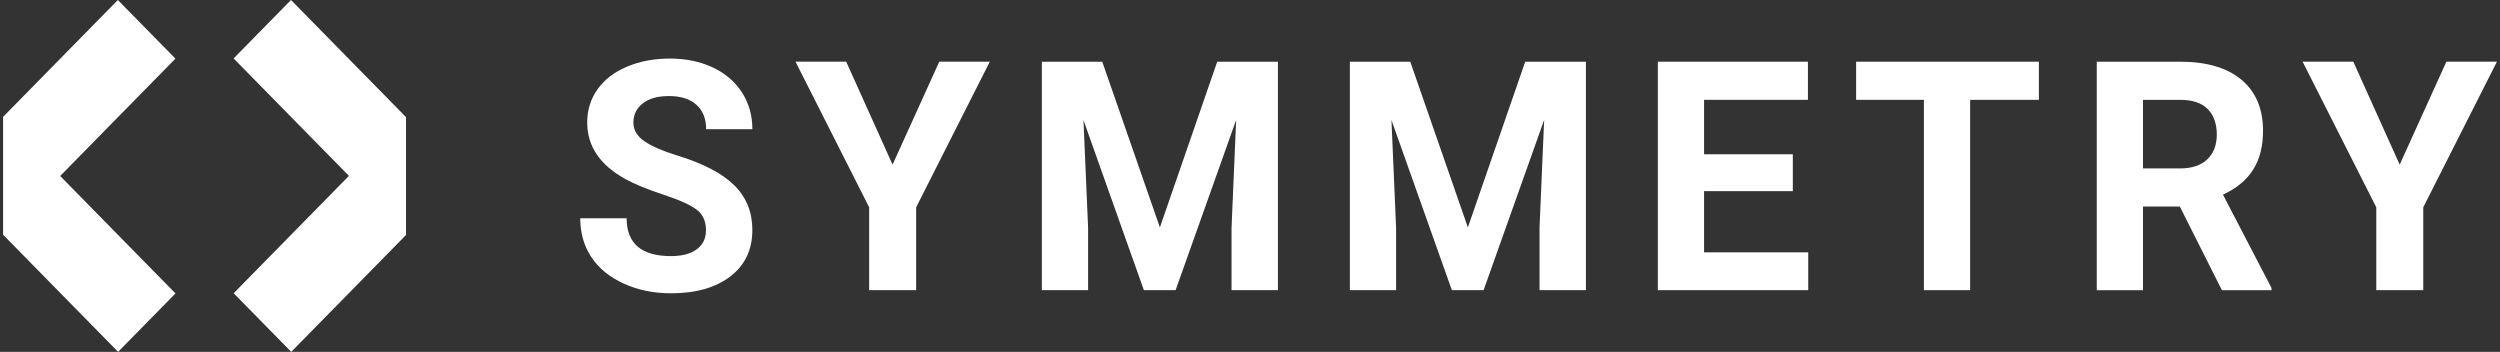
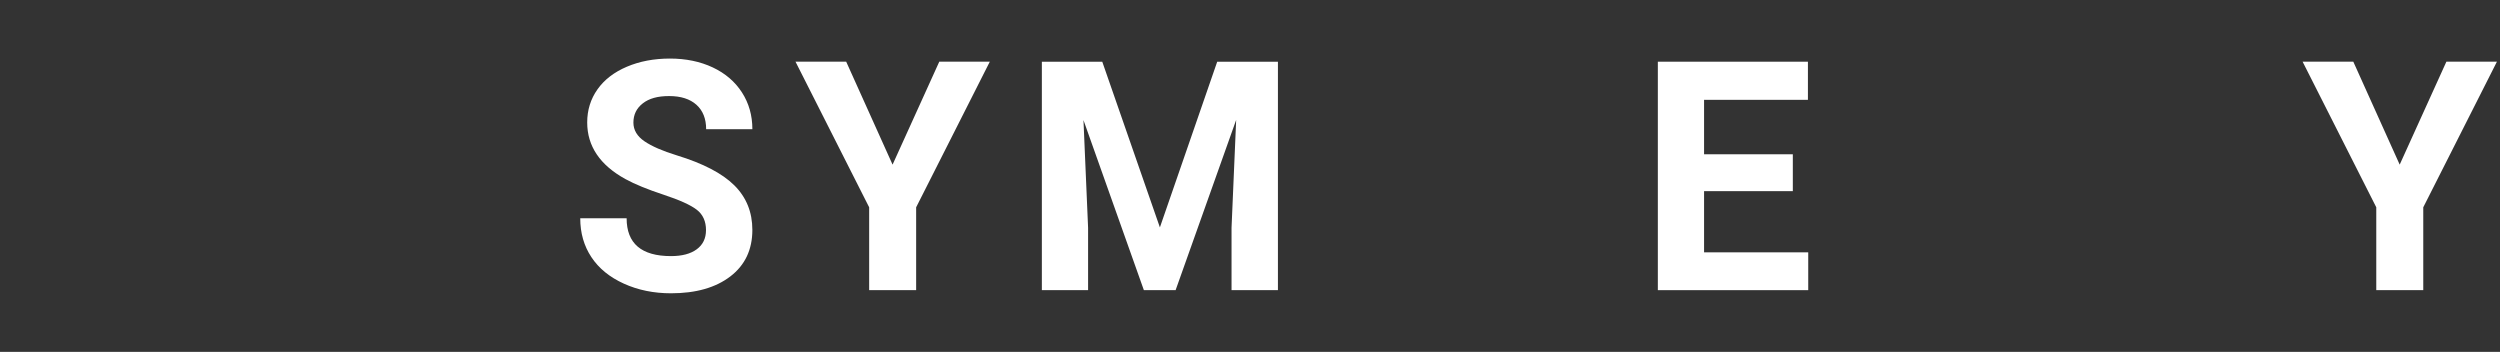
<svg xmlns="http://www.w3.org/2000/svg" width="405" height="57" viewBox="0 0 405 57" fill="none">
  <rect x="0" y="0" width="405" height="57" fill="#333333" stroke="none" />
-   <path d="M19.093 0L0.5 18.933V38.026L19.133 57L28.428 47.535L9.747 28.51L28.419 9.498L19.093 0Z" fill="white" />
-   <path d="M47.181 57L65.774 38.067V18.974L47.141 0L37.844 9.468L56.527 28.49L37.854 47.505L47.181 57Z" fill="white" />
  <path d="M114.374 37.296C114.374 35.855 113.875 34.75 112.877 33.979C111.878 33.208 110.082 32.394 107.484 31.538C104.889 30.681 102.833 29.839 101.318 29.009C97.192 26.738 95.127 23.678 95.127 19.832C95.127 17.832 95.68 16.05 96.787 14.481C97.893 12.913 99.483 11.688 101.554 10.808C103.625 9.928 105.951 9.487 108.53 9.487C111.108 9.487 113.438 9.966 115.47 10.924C117.499 11.881 119.076 13.232 120.199 14.977C121.322 16.723 121.884 18.706 121.884 20.927H114.395C114.395 19.233 113.871 17.916 112.822 16.973C111.772 16.033 110.3 15.562 108.403 15.562C106.507 15.562 105.15 15.956 104.134 16.744C103.119 17.532 102.612 18.571 102.612 19.858C102.612 21.061 103.207 22.07 104.397 22.884C105.588 23.698 107.339 24.46 109.651 25.171C113.911 26.475 117.015 28.094 118.96 30.026C120.906 31.957 121.882 34.364 121.882 37.245C121.882 40.448 120.691 42.96 118.313 44.781C115.932 46.603 112.729 47.513 108.702 47.513C105.907 47.513 103.36 46.993 101.064 45.95C98.767 44.909 97.016 43.481 95.811 41.667C94.604 39.853 94 37.752 94 35.362H101.514C101.514 39.446 103.911 41.489 108.704 41.489C110.485 41.489 111.873 41.121 112.872 40.384C113.871 39.647 114.37 38.617 114.37 37.296H114.374Z" fill="white" />
  <path d="M144.597 26.67L152.162 9.994H160.349L148.416 33.583V47.004H140.804V33.583L128.871 9.994H137.083L144.597 26.67Z" fill="white" />
  <path d="M178.566 9.996L187.902 36.84L197.189 9.996H207.024V47.005H199.51V36.889L200.259 19.425L190.448 47.005H185.307L175.521 19.451L176.27 36.889V47.005H168.781V9.996H178.566Z" fill="white" />
-   <path d="M228.461 9.996L237.796 36.84L247.083 9.996H256.919V47.005H249.405V36.889L250.153 19.425L240.343 47.005H235.201L225.416 19.451L226.165 36.889V47.005H218.676V9.996H228.461Z" fill="white" />
  <path d="M290.437 30.966H276.059V40.879H292.934V47.005H268.57V9.996H292.883V16.172H276.059V24.993H290.437V30.966Z" fill="white" />
-   <path d="M330.297 16.172H319.164V47.005H311.675V16.172H300.691V9.996H330.297V16.172Z" fill="white" />
-   <path d="M353.131 33.459H347.165V47.008H339.676V9.996H353.181C357.476 9.996 360.786 10.971 363.116 12.919C365.446 14.868 366.611 17.622 366.611 21.181C366.611 23.706 366.075 25.811 365 27.499C363.928 29.186 362.3 30.529 360.121 31.529L367.984 46.654V47.01H359.947L353.133 33.461L353.131 33.459ZM347.165 27.282H353.206C355.087 27.282 356.544 26.796 357.574 25.82C358.607 24.845 359.122 23.503 359.122 21.792C359.122 20.081 358.636 18.674 357.661 17.674C356.687 16.674 355.194 16.174 353.179 16.174H347.162V27.282H347.165Z" fill="white" />
  <path d="M388.75 26.67L396.314 9.994H404.501L392.569 33.583V47.004H384.956V33.583L373.023 9.994H381.236L388.75 26.67Z" fill="white" />
</svg>